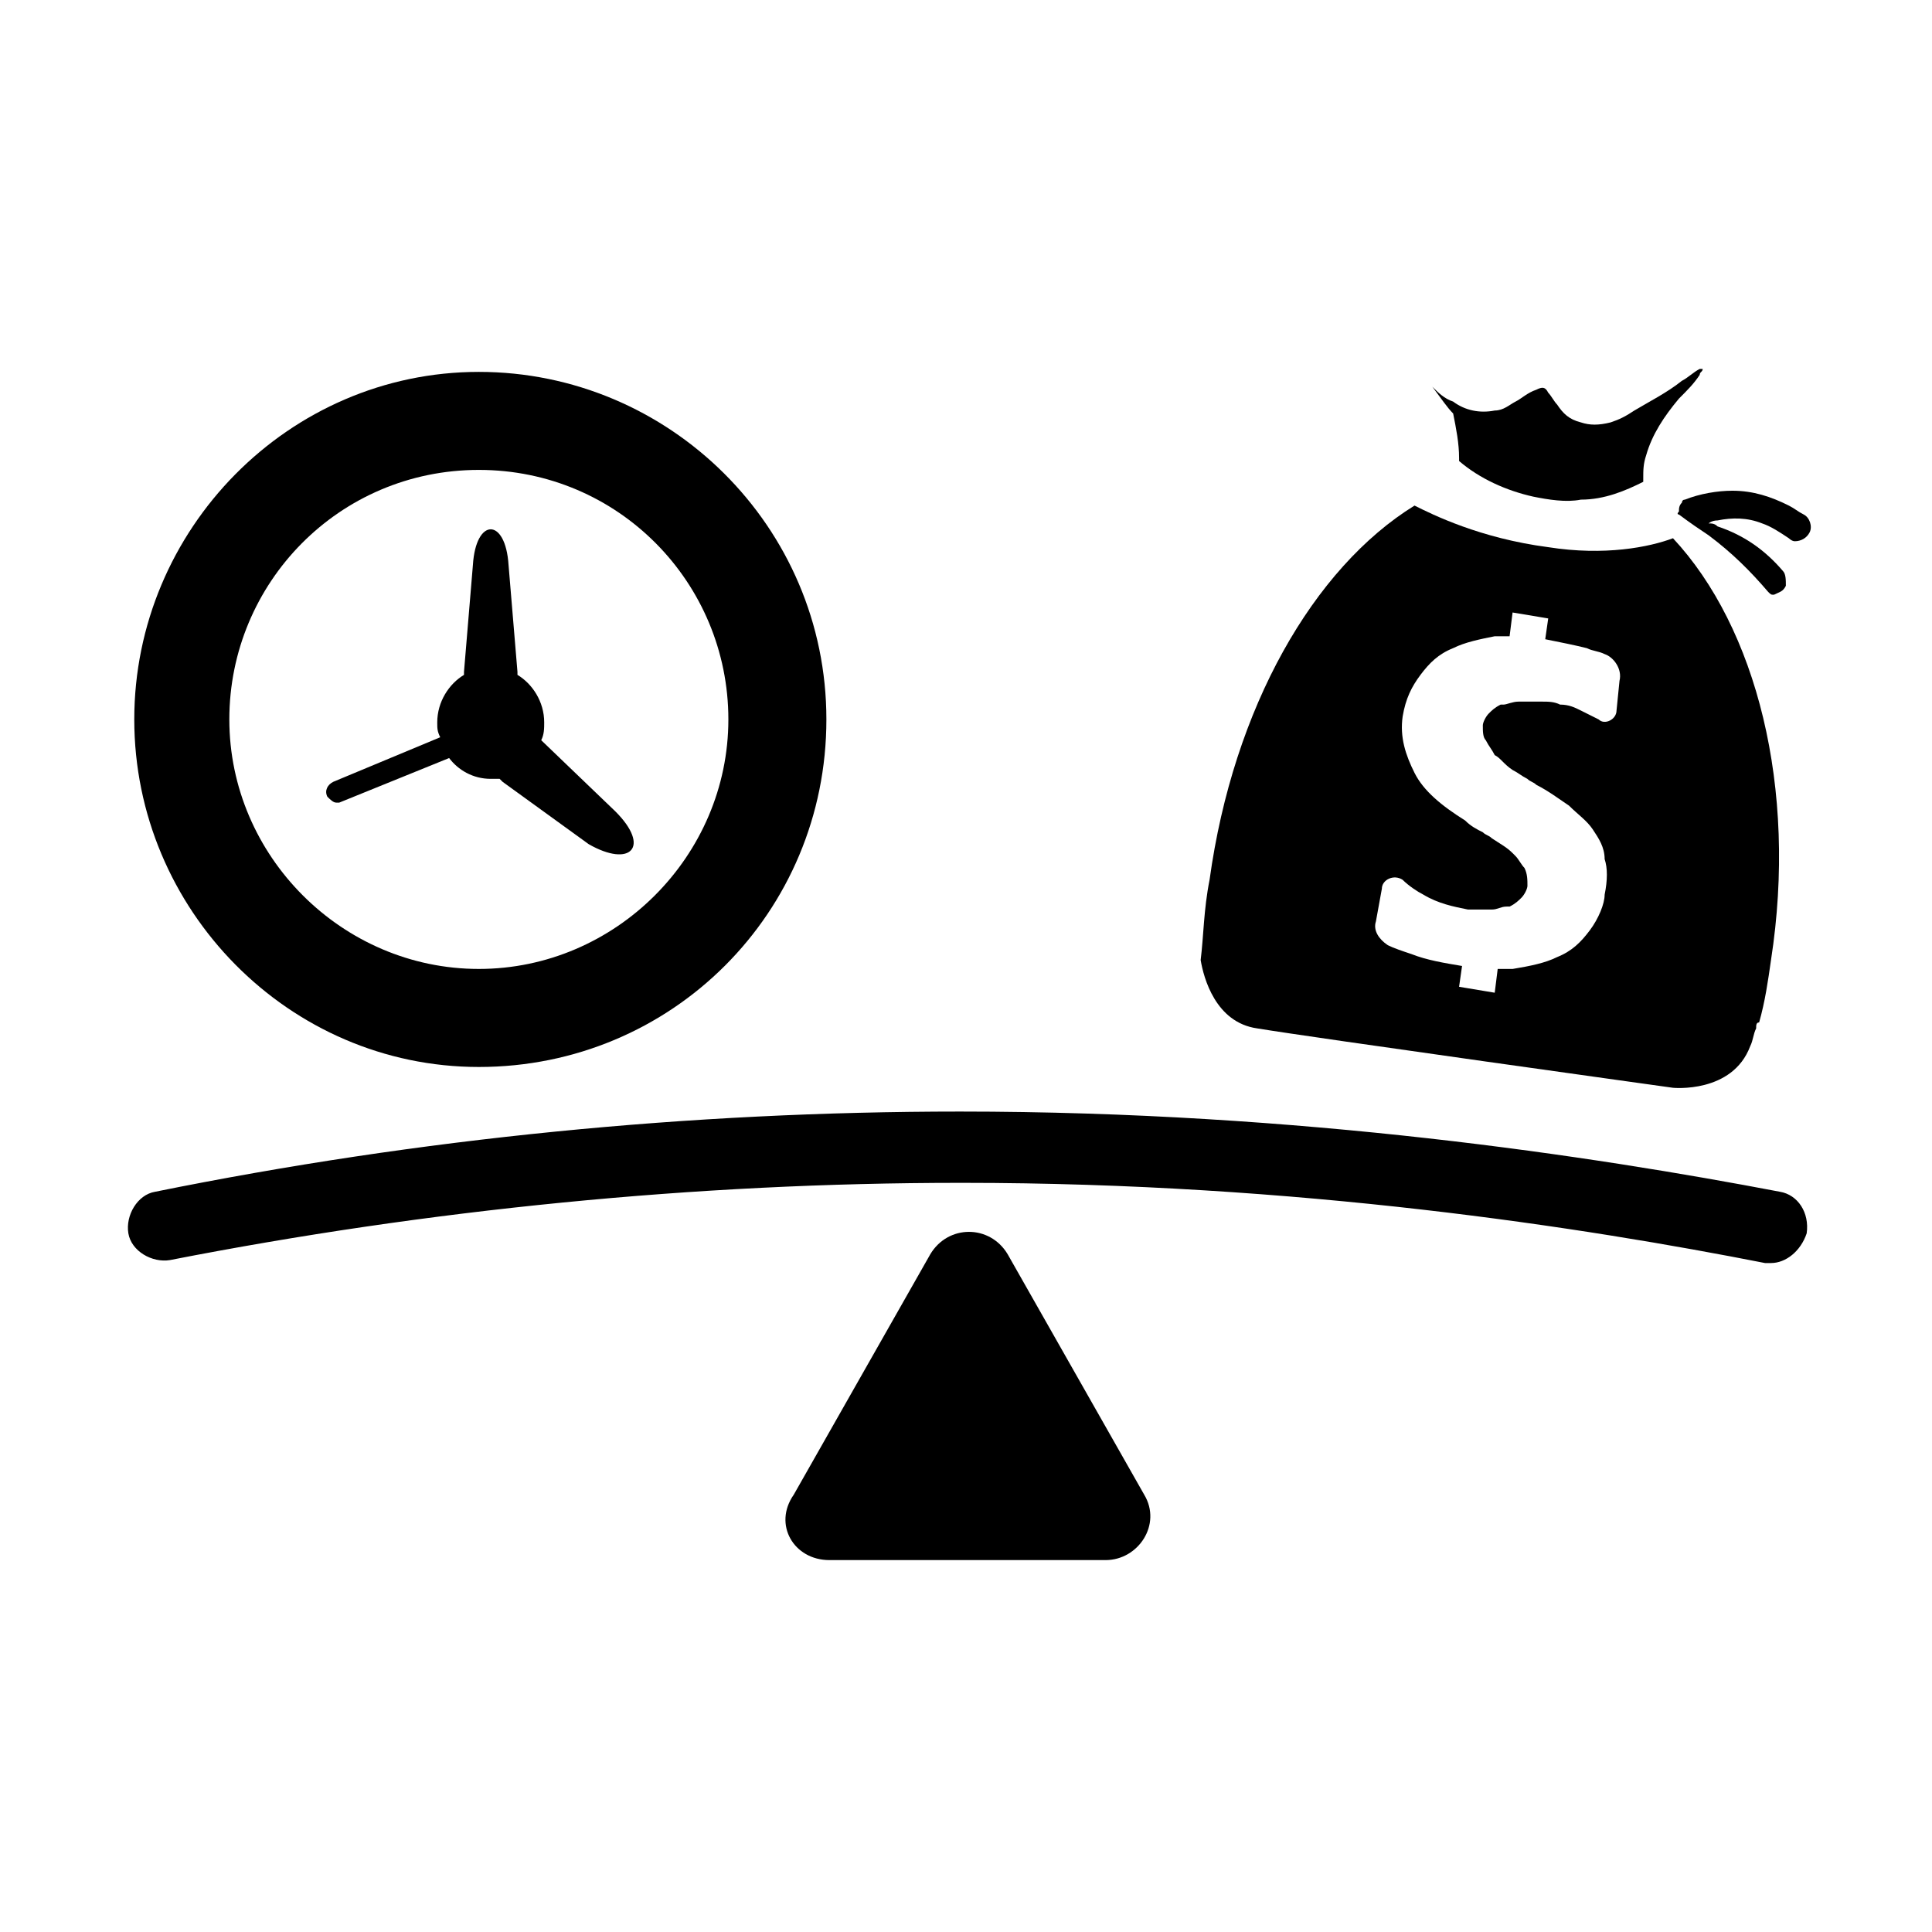
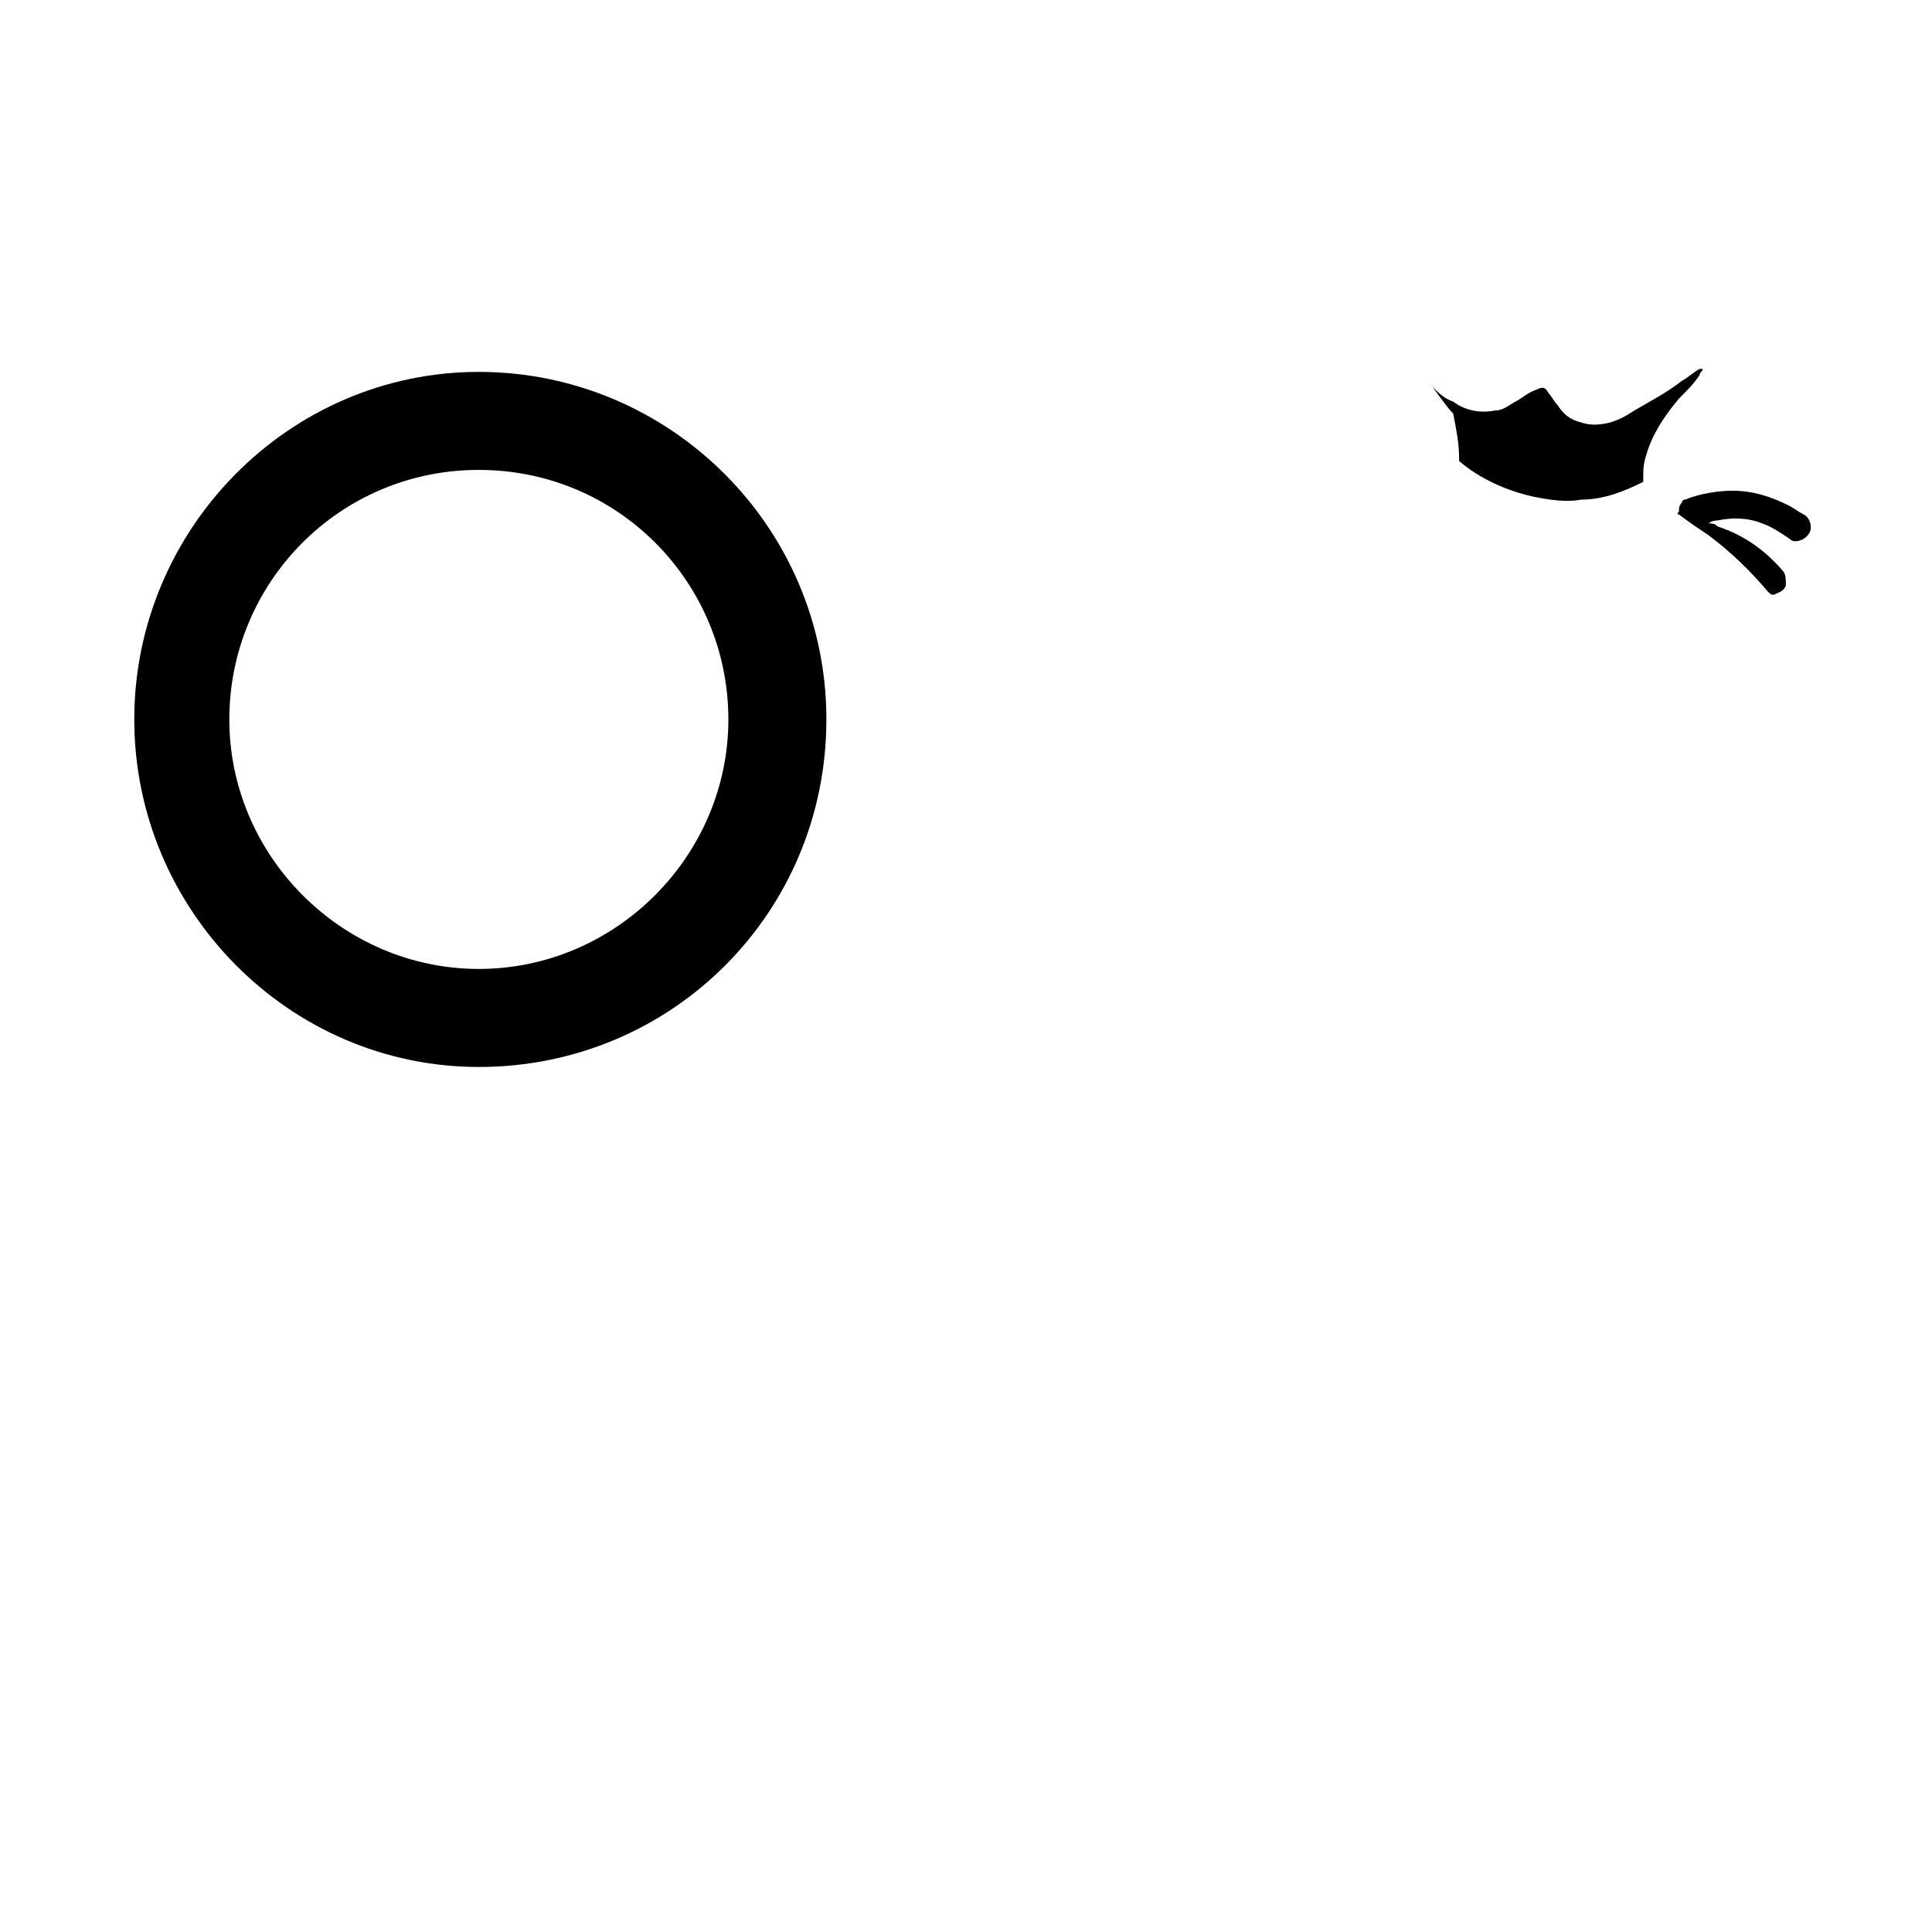
<svg xmlns="http://www.w3.org/2000/svg" fill="#000000" width="800px" height="800px" version="1.1" viewBox="144 144 512 512">
  <g>
-     <path d="m363.79 557.44h73.211c8.66 0 14.957-9.445 10.234-17.32l-36.211-63.762c-4.723-7.871-15.742-7.871-20.469 0l-36.211 63.762c-5.512 7.875-0.004 17.32 9.445 17.32z" />
-     <path d="m613.33 478.72h-1.574c-48.02-9.445-123.59-21.254-212.54-21.254h-0.789c-70.062 0-140.91 7.086-209.39 20.469-4.723 0.789-10.234-2.363-11.02-7.086-0.789-4.723 2.363-10.234 7.086-11.02 70.062-14.168 141.7-21.254 213.33-21.254 90.527 0 167.68 11.809 217.27 21.254 4.723 0.789 7.871 5.512 7.086 11.02-1.582 4.723-5.519 7.871-9.453 7.871z" />
-     <path d="m307.11 359.06-19.68-18.895c0.789-1.574 0.789-3.148 0.789-4.723 0-5.512-3.148-10.234-7.086-12.594v-0.789l-2.363-28.34c-0.789-12.594-8.66-12.594-9.445 0l-2.363 28.34v0.789c-3.938 2.363-7.086 7.086-7.086 12.594 0 1.574 0 2.363 0.789 3.938l-28.34 11.809c-1.574 0.789-2.363 2.363-1.574 3.938 0.789 0.789 1.574 1.574 2.363 1.574h0.789l29.125-11.809c2.363 3.148 6.297 5.512 11.02 5.512h2.363l0.789 0.789 22.828 16.531c11.016 6.293 16.527 0.785 7.082-8.664z" />
    <path d="m270.9 426.76c-50.383 0-91.316-41.719-91.316-92.102 0-50.379 40.934-92.102 91.316-92.102 50.383 0 92.102 40.934 92.102 92.102 0 51.168-40.934 92.102-92.102 92.102zm0-158.23c-37 0-66.125 29.914-66.125 66.125 0 36.211 29.914 66.125 66.125 66.125 36.211 0 66.125-29.914 66.125-66.125 0-36.211-29.129-66.125-66.125-66.125z" />
    <path d="m523.59 246.49c1.574 1.574 3.148 3.148 5.512 3.938 3.148 2.363 7.086 3.148 11.02 2.363 2.363 0 3.938-1.574 5.512-2.363 1.574-0.789 3.148-2.363 5.512-3.148 1.574-0.789 2.363-0.789 3.148 0.789 0.789 0.789 1.574 2.363 2.363 3.148 1.574 2.363 3.148 3.938 6.297 4.723 2.363 0.789 4.723 0.789 7.871 0 2.363-0.789 3.938-1.574 6.297-3.148 3.938-2.363 8.66-4.723 12.594-7.871 1.574-0.789 3.148-2.363 4.723-3.148h0.789c0 0.789-0.789 0.789-0.789 1.574-1.574 2.363-3.148 3.938-5.512 6.297-3.938 4.723-7.086 9.445-8.66 14.957-0.789 2.363-0.789 3.938-0.789 6.297v0.789c-4.723 2.363-10.234 4.723-16.531 4.723-3.938 0.789-8.66 0-12.594-0.789-7.086-1.574-14.168-4.723-19.68-9.445v-0.789c0-3.938-0.789-7.871-1.574-11.809-1.574-1.574-3.148-3.934-5.508-7.086z" />
    <path d="m596.8 282.71c0.789 0 1.574 0 2.363 0.789 7.086 2.363 12.594 6.297 17.32 11.809 0.789 0.789 0.789 2.363 0.789 3.938-0.789 1.574-1.574 1.574-3.148 2.363-0.789 0-0.789 0-1.574-0.789-4.723-5.512-9.445-10.234-15.742-14.957-2.363-1.574-4.723-3.148-7.871-5.512 0 0-0.789 0 0-0.789 0-0.789 0-1.574 0.789-2.363 0 0 0-0.789 0.789-0.789 3.938-1.574 8.66-2.363 12.594-2.363 5.512 0 10.234 1.574 14.957 3.938 1.574 0.789 2.363 1.574 3.938 2.363 1.574 0.789 2.363 3.148 1.574 4.723-0.789 1.574-2.363 2.363-3.938 2.363-0.789 0-1.574-0.789-1.574-0.789-2.363-1.574-4.723-3.148-7.086-3.938-3.938-1.574-7.871-1.574-11.809-0.789-1.586 0.004-2.371 0.793-2.371 0.793z" />
-     <path d="m587.35 286.64c-6.297 2.363-18.105 4.723-33.062 2.363-18.105-2.363-30.699-8.66-35.426-11.02-26.766 16.531-48.02 53.531-54.316 99.188-1.57 7.871-1.57 14.953-2.359 21.254 0.789 4.723 3.938 16.531 14.957 18.105 14.168 2.363 110.21 15.742 110.21 15.742s15.742 1.574 20.469-11.02c0.789-1.574 0.789-3.148 1.574-4.723 0-0.789 0-1.574 0.789-1.574 1.574-5.512 2.363-11.02 3.148-16.531 7.082-45.66-3.938-88.168-25.98-111.79zm-22.039 103.91c-2.363 3.148-4.723 5.512-8.66 7.086-3.148 1.574-7.086 2.363-11.809 3.148h-3.938l-0.789 6.297-9.445-1.574 0.789-5.512c-4.723-0.789-9.445-1.574-13.383-3.148-2.363-0.789-4.723-1.574-6.297-2.363-2.363-1.574-3.938-3.938-3.148-6.297l1.574-8.66c0-2.363 3.148-3.938 5.512-2.363 1.574 1.574 3.938 3.148 5.512 3.938 3.938 2.363 7.871 3.148 11.809 3.938h0.789 5.512c1.574 0 2.363-0.789 3.938-0.789h0.789c1.574-0.789 2.363-1.574 3.148-2.363 0.789-0.789 1.574-2.363 1.574-3.148 0-1.574 0-3.148-0.789-4.723-0.789-0.789-1.574-2.363-2.363-3.148l-0.789-0.789c-1.574-1.574-3.148-2.363-5.512-3.938-0.789-0.789-1.574-0.789-2.363-1.574-1.574-0.789-3.148-1.574-4.723-3.148-6.297-3.938-11.02-7.871-13.383-12.594-2.363-4.723-3.938-9.445-3.148-14.957 0.789-4.723 2.363-7.871 4.723-11.02 2.363-3.148 4.723-5.512 8.66-7.086 3.148-1.574 7.086-2.363 11.02-3.148h3.938l0.789-6.297 9.445 1.574-0.789 5.512c3.938 0.789 7.871 1.574 11.02 2.363 1.574 0.789 3.148 0.789 4.723 1.574 2.363 0.789 4.723 3.938 3.938 7.086l-0.789 7.871c0 2.363-3.148 3.938-4.723 2.363-1.574-0.789-3.148-1.574-4.723-2.363s-3.148-1.574-5.512-1.574c-1.574-0.789-3.148-0.789-4.723-0.789h-0.789-5.512c-1.574 0-3.148 0.789-3.938 0.789h-0.789c-1.574 0.789-2.363 1.574-3.148 2.363-0.789 0.789-1.574 2.363-1.574 3.148 0 1.574 0 3.148 0.789 3.938 0.789 1.574 1.574 2.363 2.363 3.938 1.574 0.789 2.363 2.363 4.723 3.938 1.574 0.789 2.363 1.574 3.938 2.363 0.789 0.789 1.574 0.789 2.363 1.574 3.148 1.574 6.297 3.938 8.66 5.512 2.363 2.363 4.723 3.938 6.297 6.297 1.574 2.363 3.148 4.723 3.148 7.871 0.789 2.363 0.789 5.512 0 9.445 0 2.359-1.574 6.293-3.934 9.441z" />
  </g>
</svg>